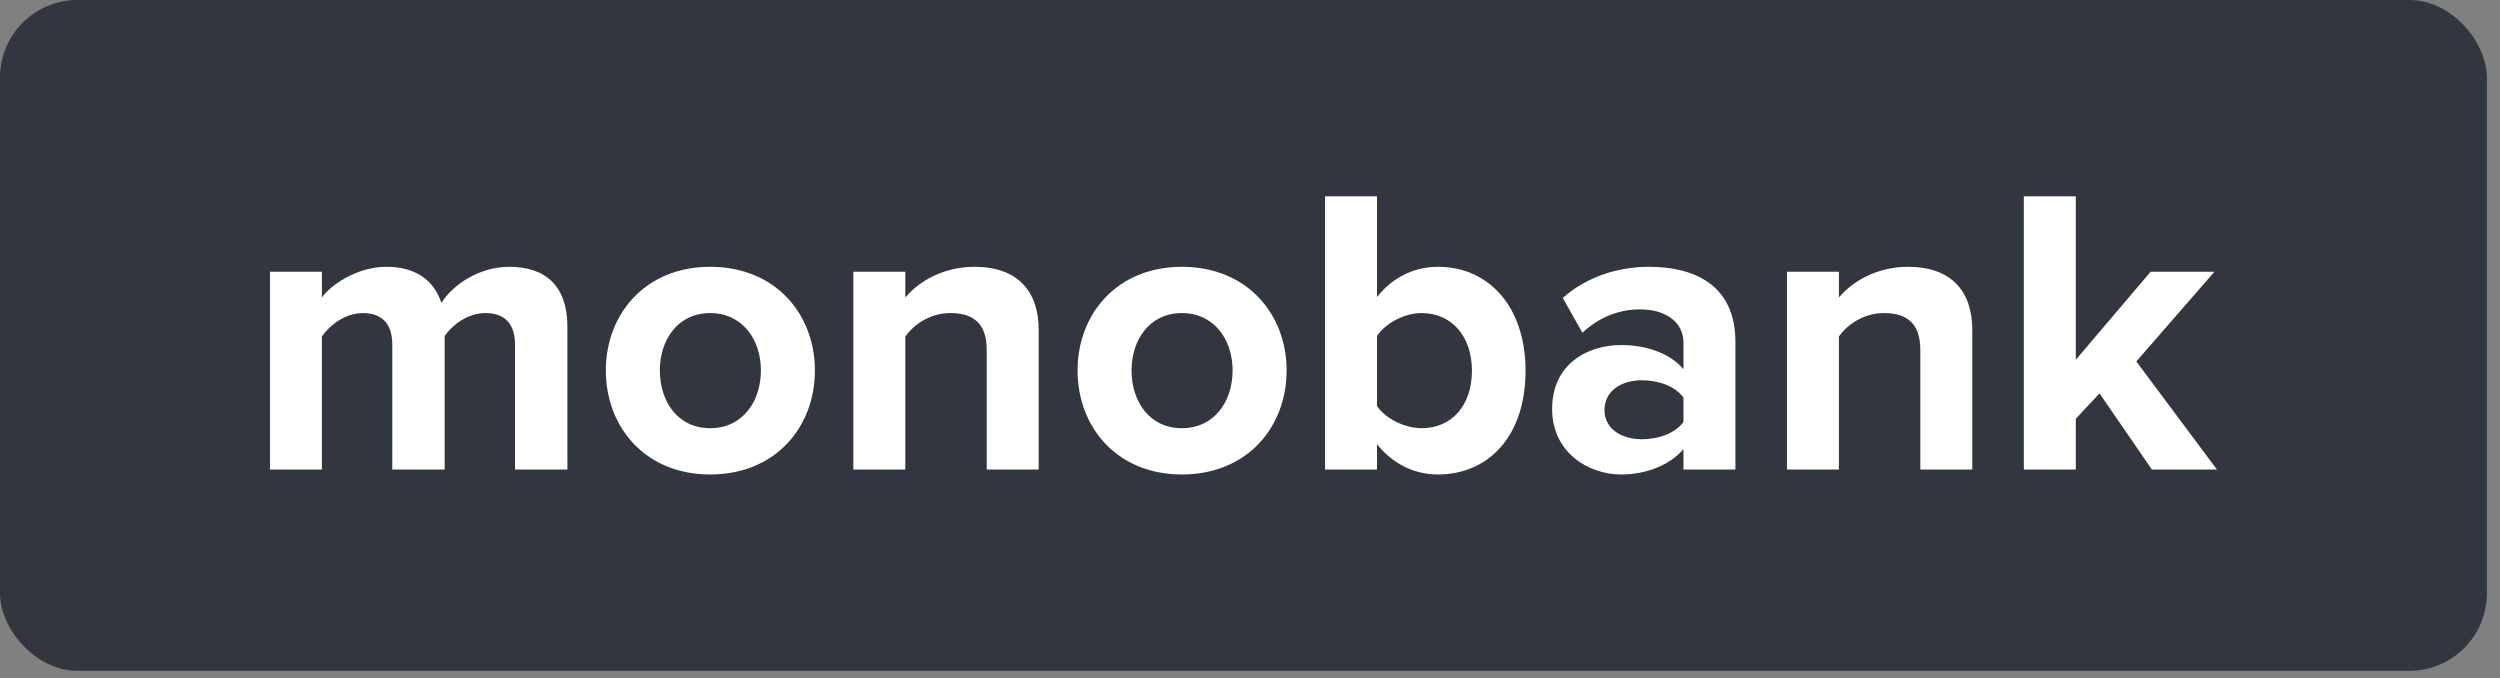
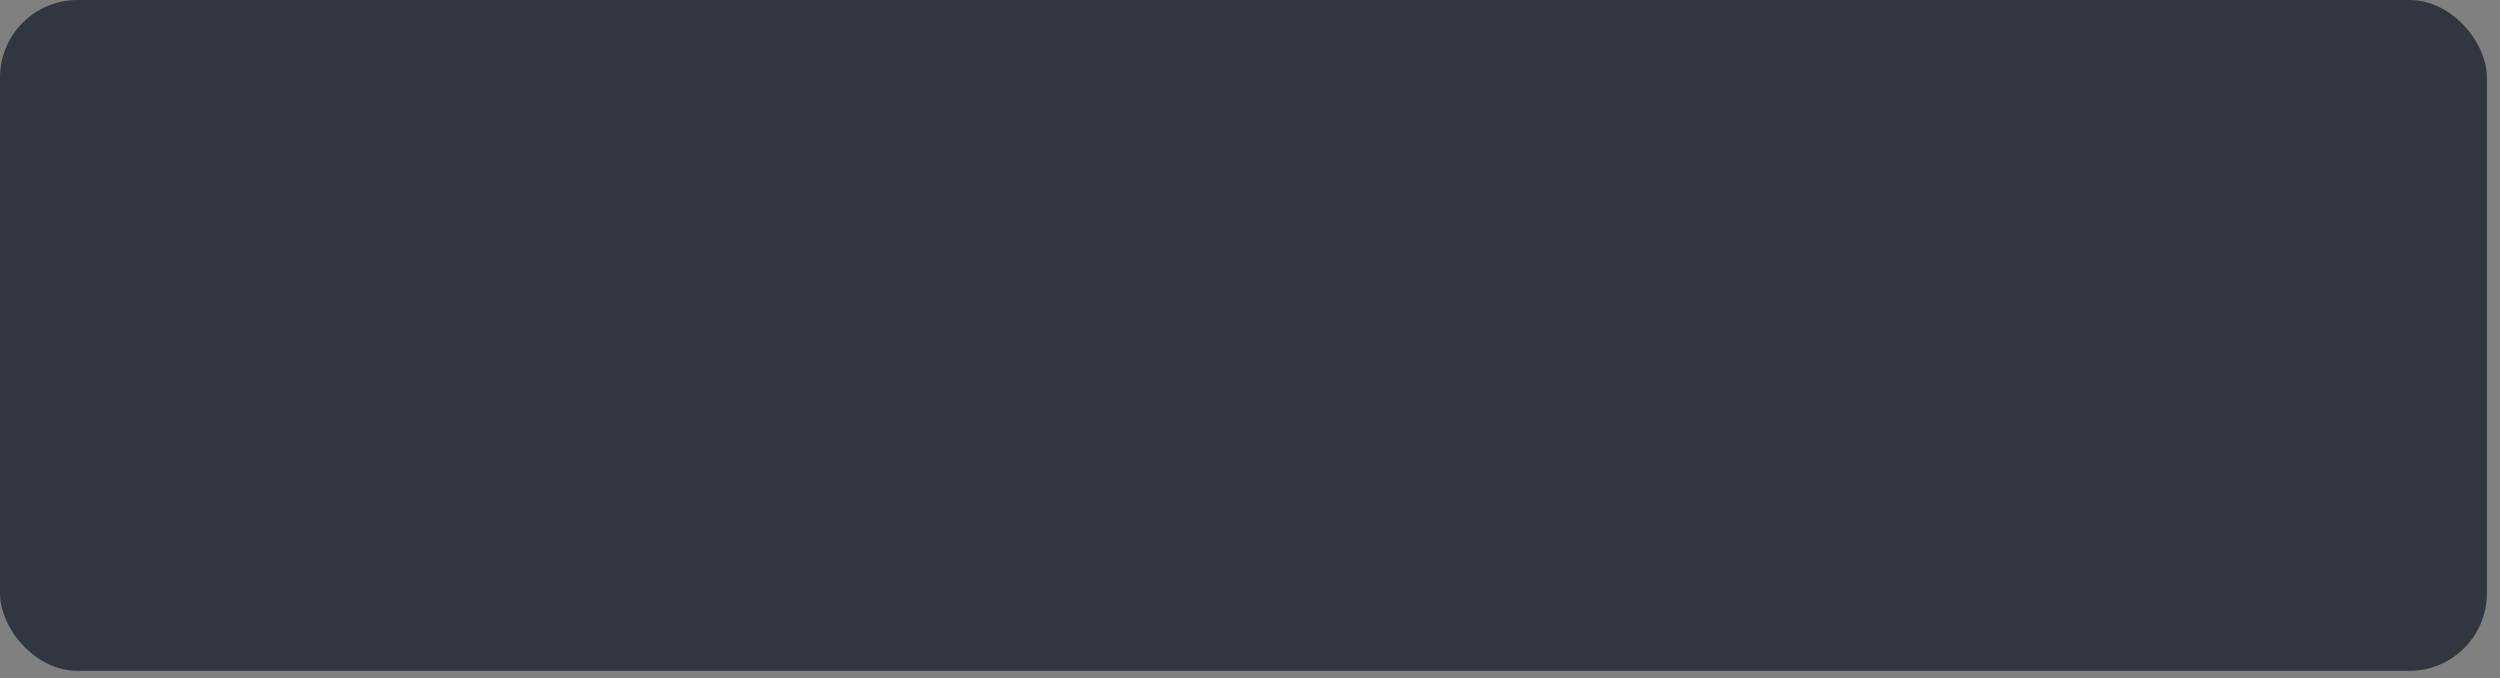
<svg xmlns="http://www.w3.org/2000/svg" width="129" height="35" viewBox="0 0 129 35" fill="none">
  <rect x="0" y="0" width="129" height="35" fill="#808080" stroke="none" />
  <rect width="128.324" height="34.614" rx="4" fill="#32363F" />
-   <path fill-rule="evenodd" clip-rule="evenodd" d="M29.277 24.229V16.852C29.277 14.76 28.158 13.767 26.279 13.767C24.718 13.767 23.366 14.696 22.775 15.627C22.395 14.464 21.445 13.767 19.946 13.767C18.384 13.767 17.033 14.739 16.611 15.351V14.02H13.93V24.229H16.611V17.36C17.012 16.789 17.793 16.155 18.722 16.155C19.82 16.155 20.242 16.831 20.242 17.782V24.229H22.944V17.339C23.324 16.789 24.105 16.155 25.055 16.155C26.153 16.155 26.575 16.831 26.575 17.782V24.229H29.277ZM36.645 24.483C33.288 24.483 31.261 22.031 31.261 19.114C31.261 16.218 33.288 13.767 36.645 13.767C40.023 13.767 42.049 16.218 42.049 19.114C42.049 22.031 40.023 24.483 36.645 24.483ZM36.645 22.095C38.312 22.095 39.263 20.72 39.263 19.114C39.263 17.529 38.312 16.155 36.645 16.155C34.977 16.155 34.048 17.529 34.048 19.114C34.048 20.72 34.977 22.095 36.645 22.095ZM53.596 24.229V17.021C53.596 15.035 52.52 13.767 50.282 13.767C48.614 13.767 47.369 14.57 46.714 15.351V14.02H44.033V24.229H46.714V17.36C47.158 16.747 47.981 16.155 49.036 16.155C50.176 16.155 50.915 16.641 50.915 18.057V24.229H53.596ZM60.985 24.483C57.628 24.483 55.602 22.031 55.602 19.114C55.602 16.218 57.628 13.767 60.985 13.767C64.362 13.767 66.389 16.218 66.389 19.114C66.389 22.031 64.362 24.483 60.985 24.483ZM60.985 22.095C62.653 22.095 63.602 20.72 63.602 19.114C63.602 17.529 62.653 16.155 60.985 16.155C59.317 16.155 58.388 17.529 58.388 19.114C58.388 20.72 59.317 22.095 60.985 22.095ZM71.054 20.953C71.498 21.608 72.49 22.095 73.356 22.095C74.917 22.095 75.952 20.91 75.952 19.135C75.952 17.36 74.917 16.155 73.356 16.155C72.49 16.155 71.498 16.662 71.054 17.339V20.953ZM71.054 24.229H68.373V10.131H71.054V15.331C71.857 14.295 72.996 13.767 74.2 13.767C76.797 13.767 78.718 15.796 78.718 19.135C78.718 22.538 76.775 24.483 74.2 24.483C72.975 24.483 71.857 23.933 71.054 22.919V24.229ZM89.547 24.229H86.866V23.172C86.169 23.996 84.966 24.483 83.636 24.483C82.011 24.483 80.09 23.384 80.09 21.101C80.09 18.713 82.011 17.804 83.636 17.804C84.987 17.804 86.191 18.247 86.866 19.05V17.677C86.866 16.641 85.979 15.964 84.629 15.964C83.531 15.964 82.517 16.366 81.652 17.169L80.639 15.373C81.884 14.274 83.488 13.767 85.093 13.767C87.415 13.767 89.547 14.696 89.547 17.634V24.229ZM84.712 22.665C85.579 22.665 86.422 22.369 86.866 21.777V20.509C86.422 19.918 85.579 19.622 84.712 19.622C83.657 19.622 82.791 20.171 82.791 21.164C82.791 22.115 83.657 22.665 84.712 22.665ZM101.77 24.229V17.021C101.77 15.035 100.693 13.767 98.455 13.767C96.787 13.767 95.542 14.57 94.888 15.351V14.02H92.207V24.229H94.888V17.36C95.332 16.747 96.154 16.155 97.21 16.155C98.35 16.155 99.089 16.641 99.089 18.057V24.229H101.77ZM114.394 24.229L110.235 18.649L114.267 14.02H110.974L107.111 18.565V10.131H104.43V24.229H107.111V21.608L108.335 20.298L111.038 24.229H114.394Z" fill="white" />
</svg>